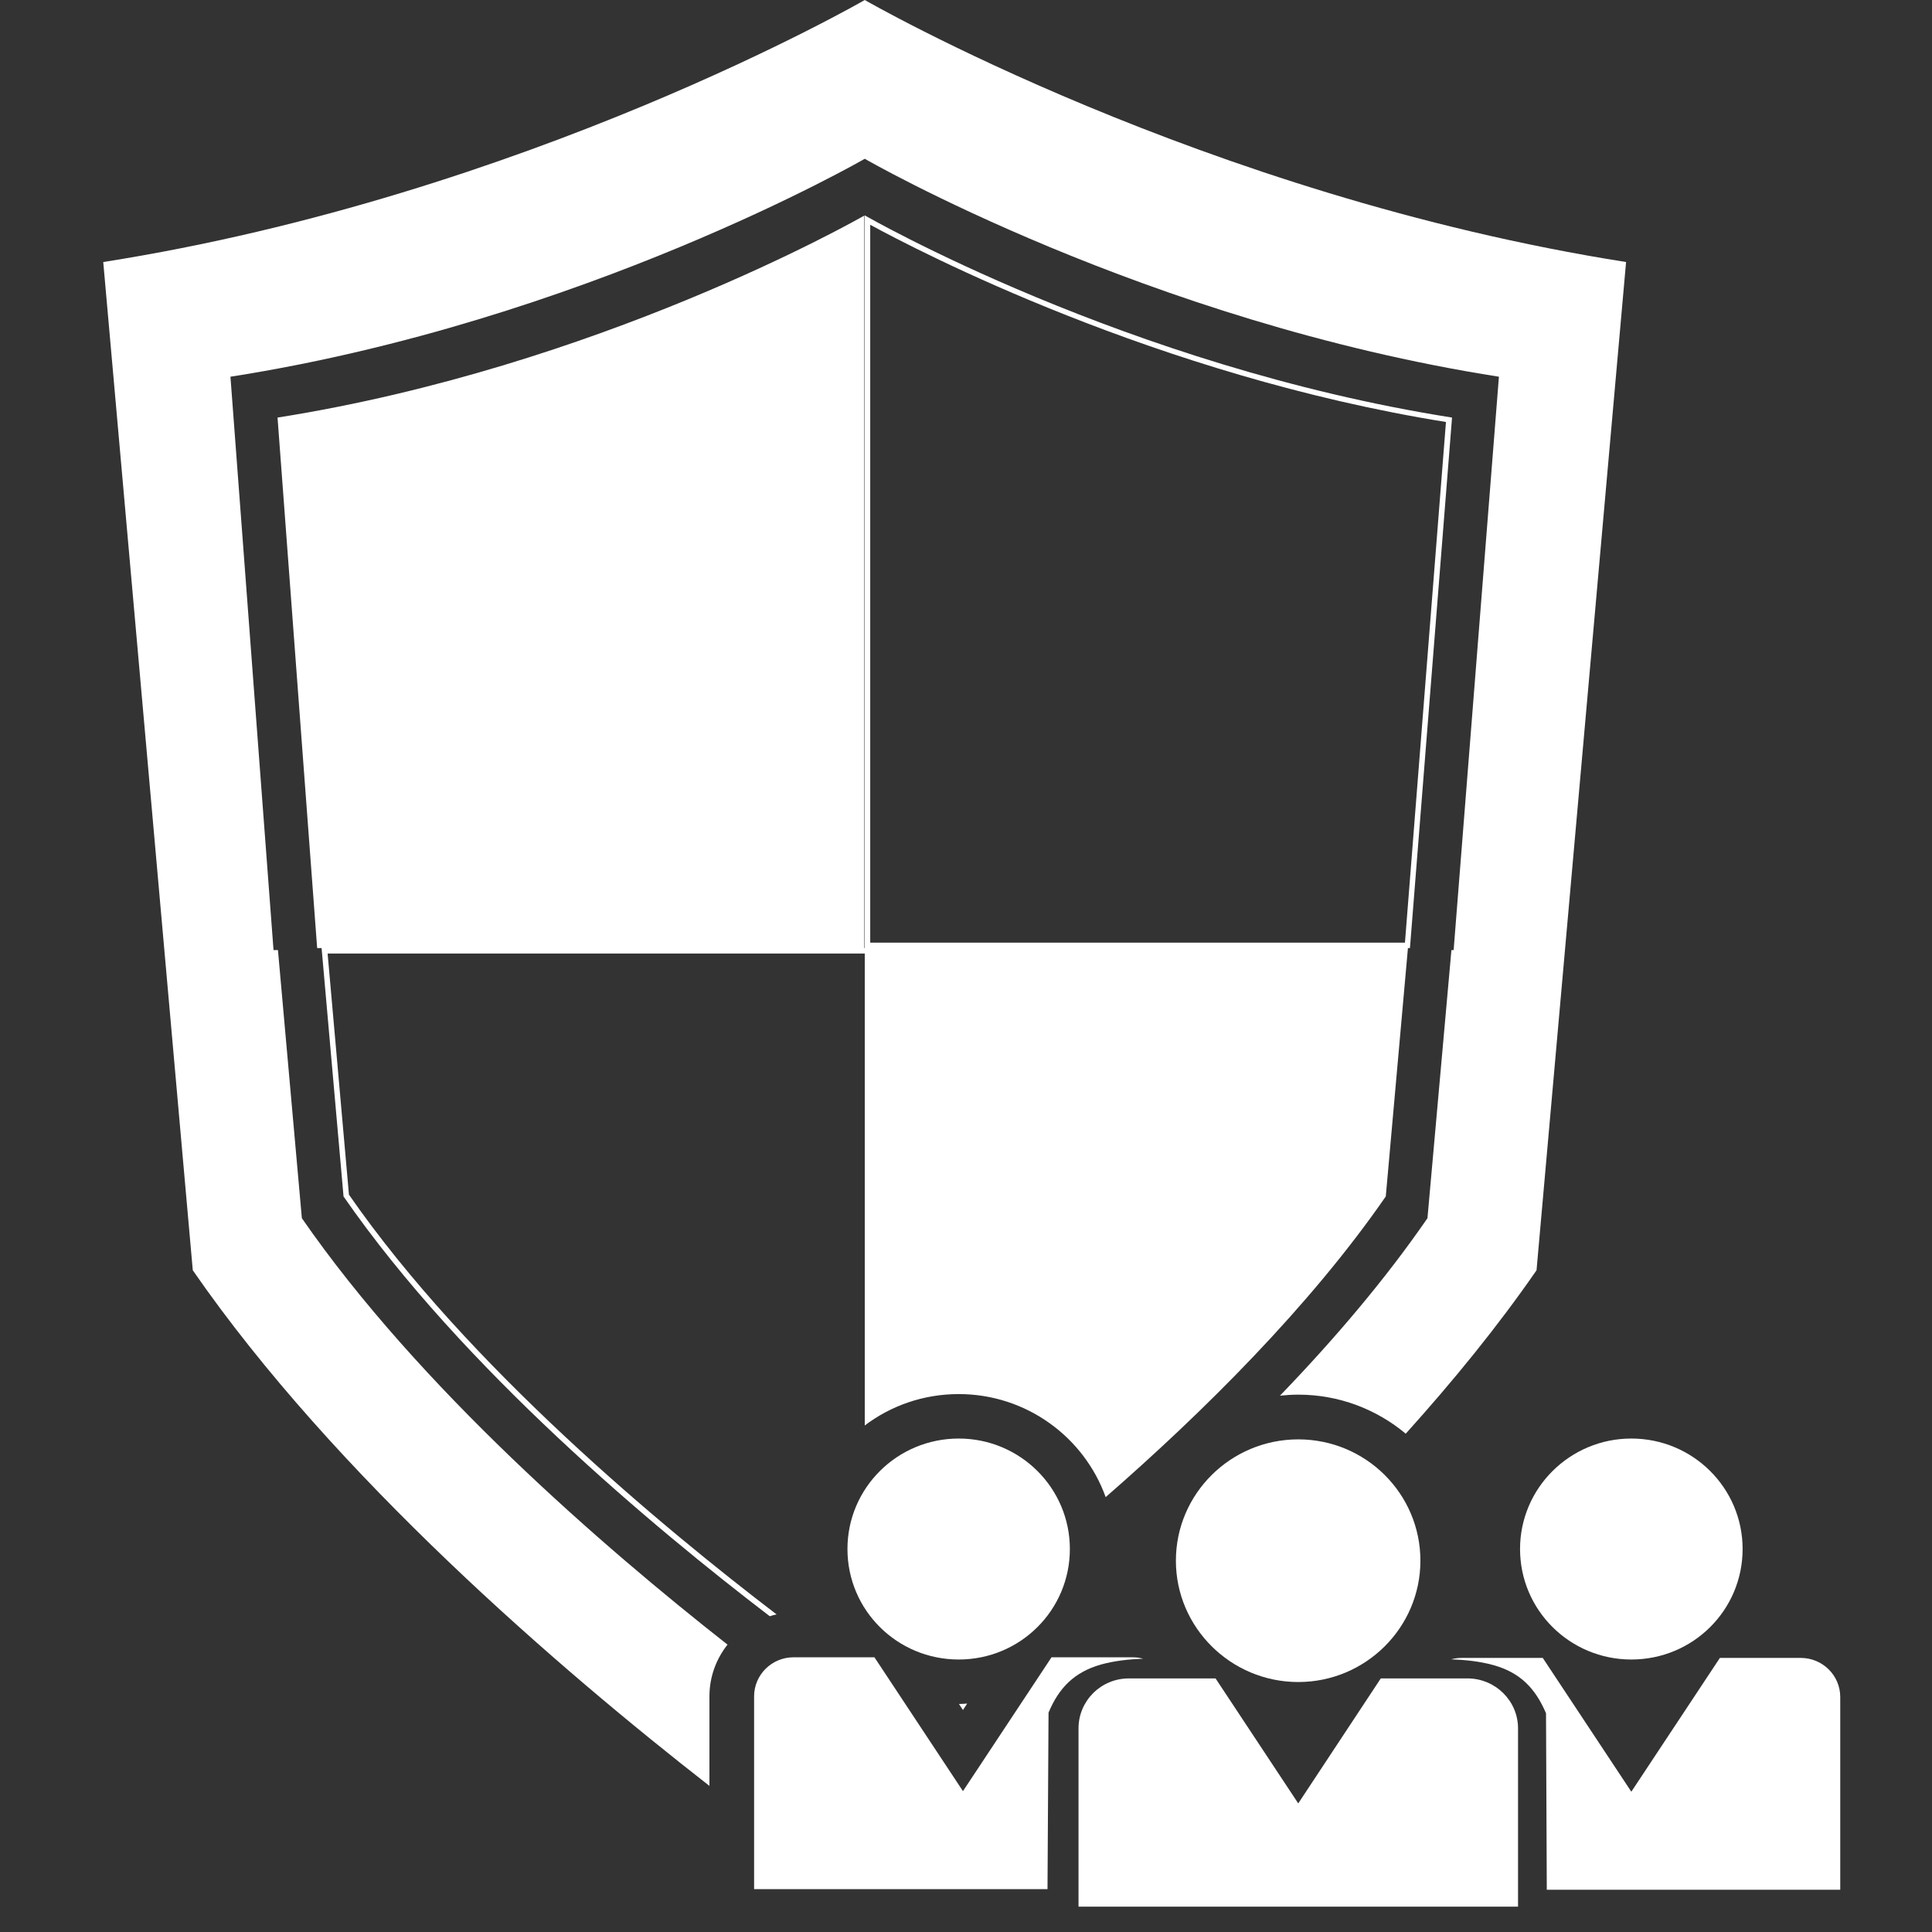
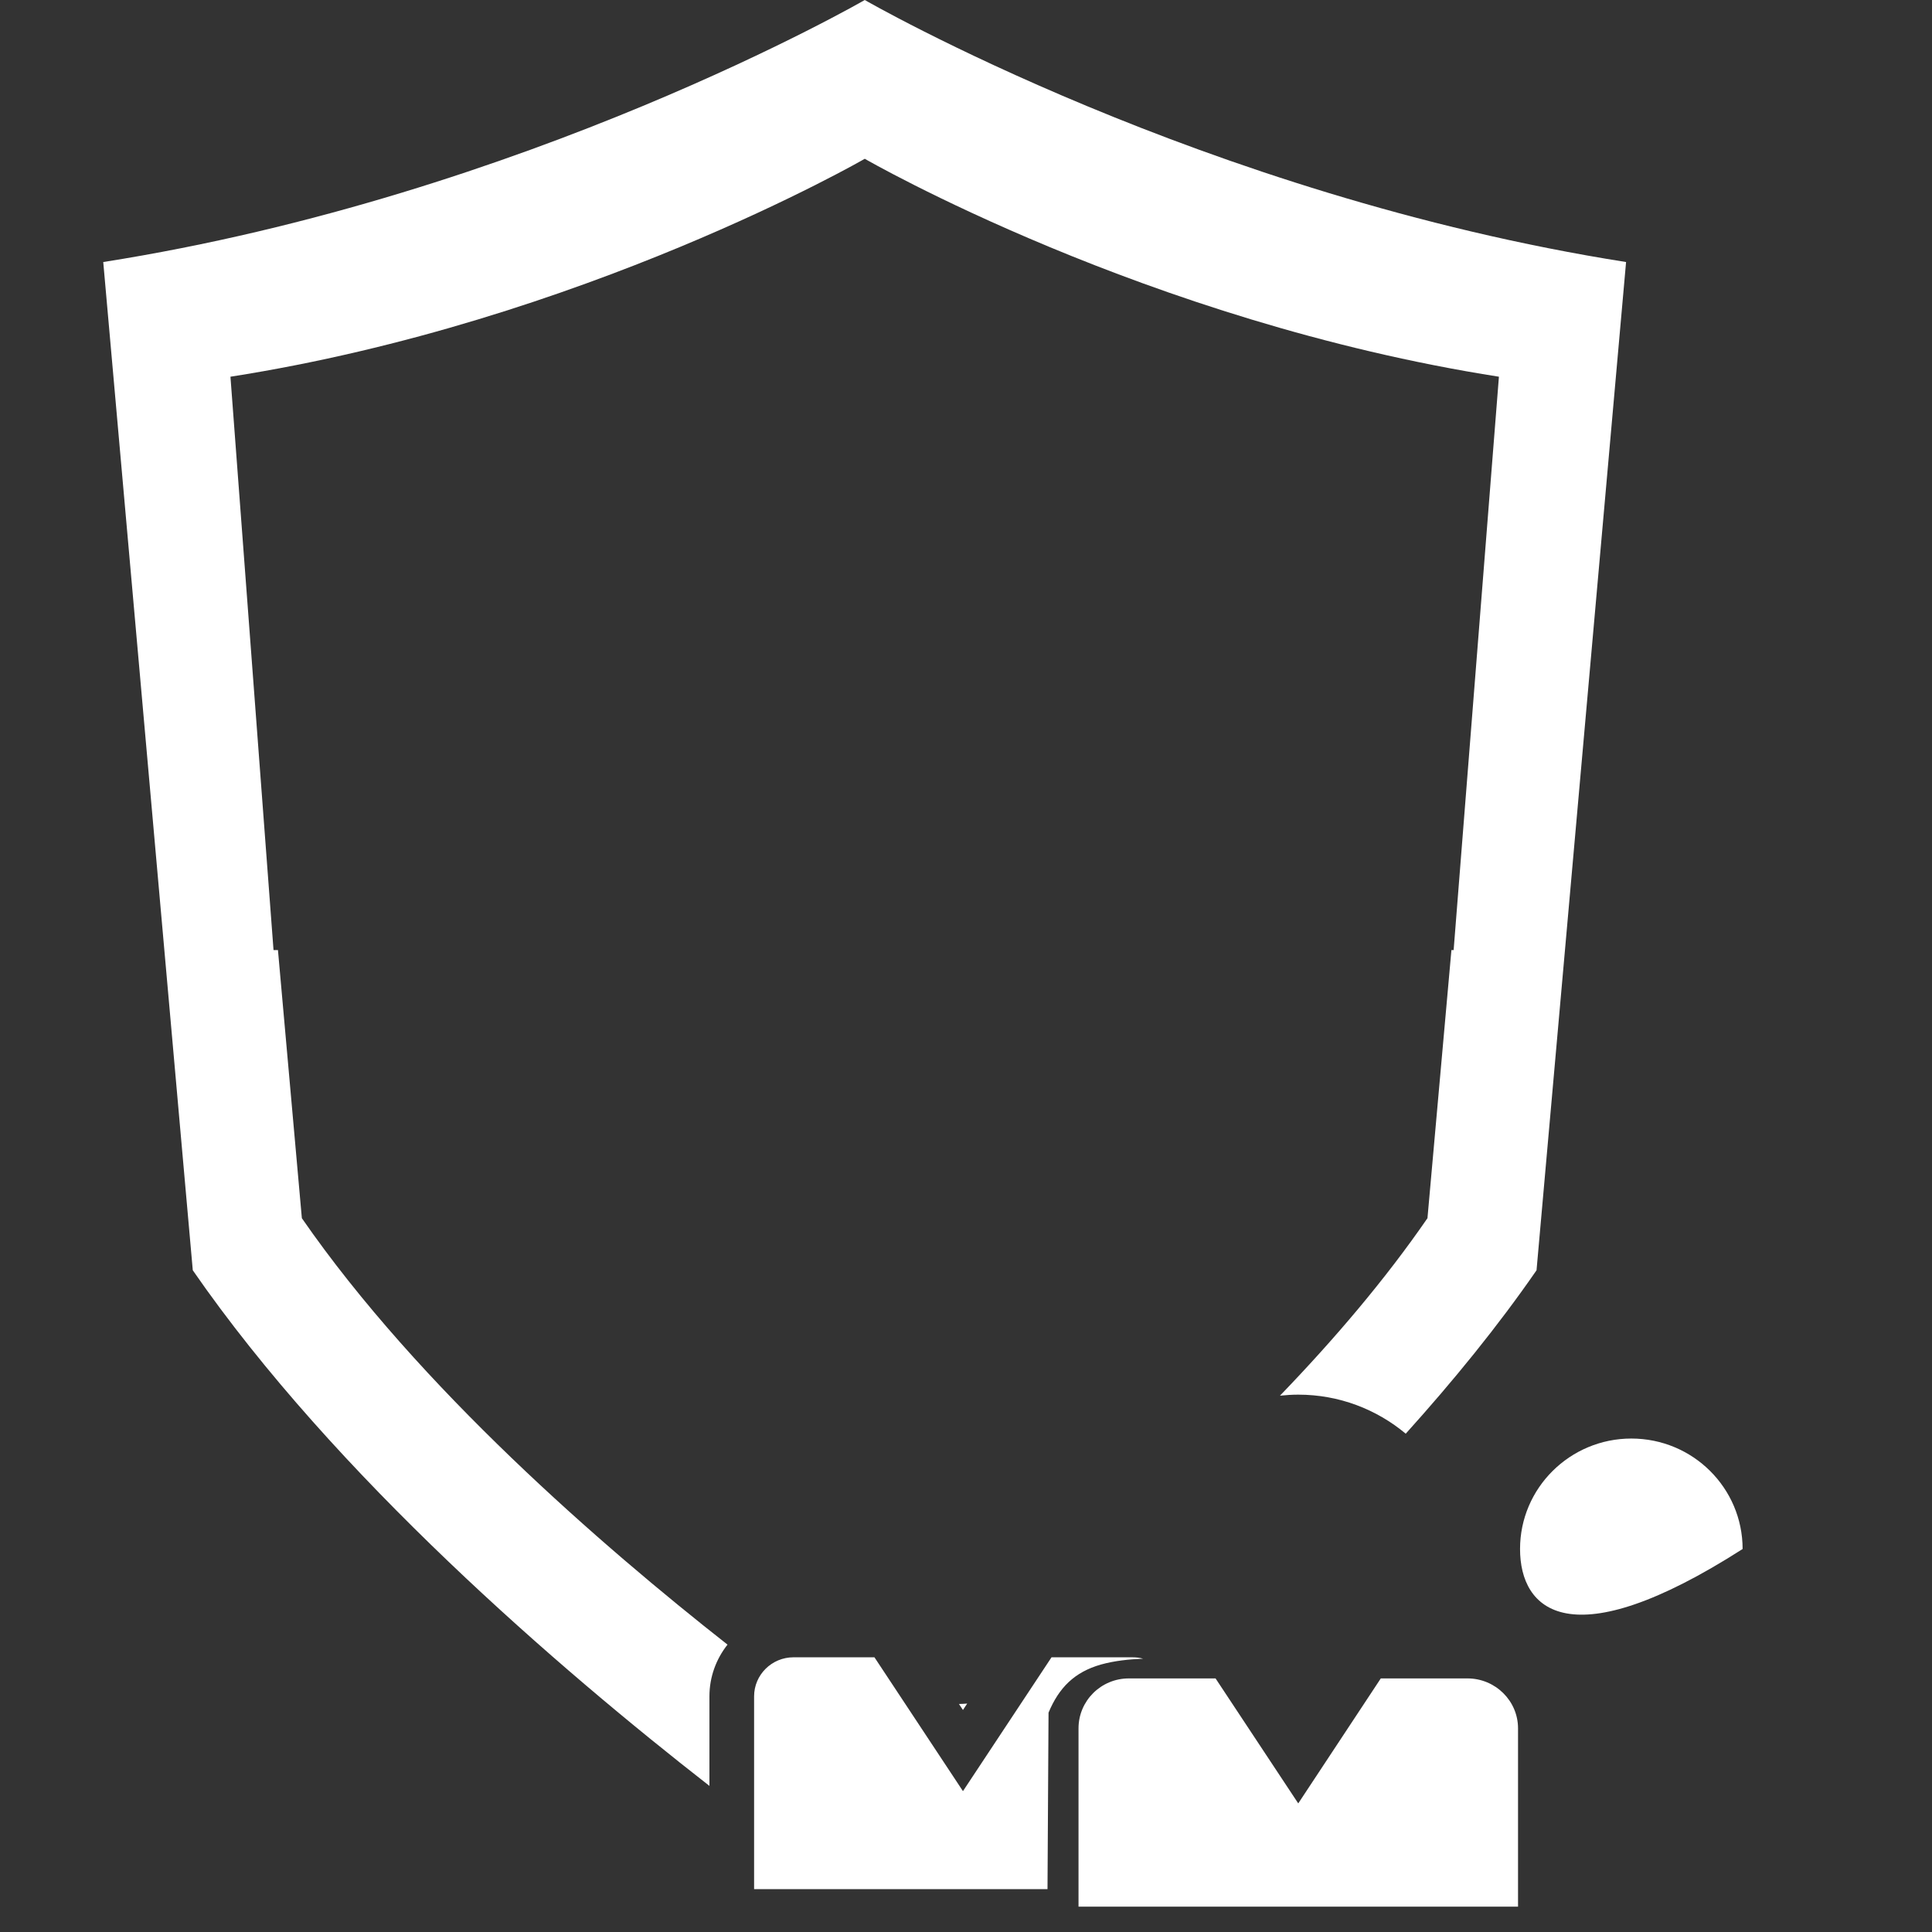
<svg xmlns="http://www.w3.org/2000/svg" width="50" zoomAndPan="magnify" viewBox="0 0 37.5 37.5" height="50" preserveAspectRatio="xMidYMid meet" version="1.0">
  <rect x="0" y="0" width="37.5" height="37.5" fill="#333333" stroke="none" />
  <defs>
    <clipPath id="1156819886">
      <path d="M 20 32 L 30 32 L 30 37.008 L 20 37.008 Z M 20 32 " clip-rule="nonzero" />
    </clipPath>
    <clipPath id="d4ca61a386">
      <path d="M 28 32 L 35.742 32 L 35.742 37 L 28 37 Z M 28 32 " clip-rule="nonzero" />
    </clipPath>
  </defs>
  <path fill="#ffffff" d="M 18.773 33.066 C 18.719 33.07 18.668 33.074 18.613 33.074 L 18.691 33.191 L 18.773 33.066 " fill-opacity="1" fill-rule="nonzero" />
  <path fill="#ffffff" d="M 13.77 32.926 C 13.77 32.547 13.902 32.199 14.121 31.922 C 11.688 30.012 8.129 26.926 5.859 23.645 L 5.395 18.441 L 5.309 18.441 L 4.473 7.312 C 11.312 6.242 16.785 3.082 16.785 3.082 C 16.785 3.082 22.254 6.242 29.094 7.312 L 28.215 18.441 L 28.172 18.441 L 27.707 23.645 C 26.887 24.836 25.895 26 24.844 27.09 C 24.961 27.078 25.078 27.07 25.199 27.07 C 25.992 27.07 26.719 27.355 27.285 27.828 C 28.207 26.805 29.074 25.742 29.824 24.656 L 31.562 5.086 C 23.355 3.793 16.785 0 16.785 0 C 16.785 0 10.219 3.793 2.004 5.086 L 3.742 24.656 C 6.5 28.645 10.859 32.395 13.77 34.664 L 13.77 32.926 " fill-opacity="1" fill-rule="nonzero" />
-   <path fill="#ffffff" d="M 16.891 4.363 C 17.801 4.859 22.453 7.289 28.066 8.191 L 27.27 18.297 L 16.891 18.297 Z M 15.074 31.336 C 12.863 29.648 9.078 26.512 6.773 23.188 L 6.359 18.508 L 16.785 18.508 L 16.785 27.668 C 17.293 27.285 17.922 27.059 18.609 27.059 C 19.922 27.059 21.043 27.895 21.461 29.059 C 23.348 27.414 25.418 25.363 26.898 23.223 L 27.328 18.402 L 27.367 18.402 L 28.184 8.105 C 21.848 7.105 16.785 4.18 16.785 4.18 L 16.785 18.402 L 16.777 18.402 L 16.777 4.184 C 16.605 4.281 11.609 7.121 5.387 8.105 L 6.156 18.402 L 6.242 18.402 L 6.668 23.223 C 8.973 26.555 12.711 29.668 14.941 31.371 C 14.984 31.355 15.031 31.344 15.074 31.336 " fill-opacity="1" fill-rule="nonzero" />
-   <path fill="#ffffff" d="M 33.824 30.066 C 33.824 31.254 32.859 32.211 31.664 32.211 C 30.473 32.211 29.504 31.254 29.504 30.066 C 29.504 28.883 30.473 27.922 31.664 27.922 C 32.859 27.922 33.824 28.883 33.824 30.066 " fill-opacity="1" fill-rule="nonzero" />
-   <path fill="#ffffff" d="M 20.766 30.066 C 20.766 31.254 19.801 32.211 18.609 32.211 C 17.414 32.211 16.449 31.254 16.449 30.066 C 16.449 28.883 17.414 27.922 18.609 27.922 C 19.801 27.922 20.766 28.883 20.766 30.066 " fill-opacity="1" fill-rule="nonzero" />
+   <path fill="#ffffff" d="M 33.824 30.066 C 30.473 32.211 29.504 31.254 29.504 30.066 C 29.504 28.883 30.473 27.922 31.664 27.922 C 32.859 27.922 33.824 28.883 33.824 30.066 " fill-opacity="1" fill-rule="nonzero" />
  <g clip-path="url(#1156819886)">
    <path fill="#ffffff" d="M 20.934 37.5 L 20.934 33.547 C 20.934 33.012 21.371 32.578 21.91 32.578 L 23.594 32.578 L 25.199 35.004 L 26.801 32.578 L 28.484 32.578 C 29.023 32.578 29.465 33.012 29.465 33.547 L 29.465 37.5 L 20.934 37.5 " fill-opacity="1" fill-rule="nonzero" />
  </g>
-   <path fill="#ffffff" d="M 25.199 32.648 C 23.891 32.648 22.824 31.59 22.824 30.293 C 22.824 28.992 23.891 27.938 25.199 27.938 C 26.508 27.938 27.57 28.992 27.57 30.293 C 27.57 31.59 26.508 32.648 25.199 32.648 " fill-opacity="1" fill-rule="nonzero" />
  <path fill="#ffffff" d="M 28.484 32.789 L 27.629 32.789 C 27.617 32.836 27.613 32.887 27.613 32.938 L 27.613 36.68 L 29.25 36.68 L 29.25 33.547 C 29.25 33.129 28.906 32.789 28.484 32.789 " fill-opacity="1" fill-rule="nonzero" />
  <g clip-path="url(#d4ca61a386)">
-     <path fill="#ffffff" d="M 30.023 36.68 L 35.719 36.68 L 35.719 32.938 C 35.719 32.52 35.375 32.18 34.953 32.18 L 33.383 32.18 L 31.664 34.777 L 29.945 32.18 L 28.379 32.18 C 28.305 32.18 28.234 32.188 28.168 32.207 C 28.445 32.219 28.723 32.246 28.988 32.32 C 29.508 32.465 29.801 32.77 30.008 33.254 L 30.023 36.68 " fill-opacity="1" fill-rule="nonzero" />
-   </g>
+     </g>
  <path fill="#ffffff" d="M 20.332 36.668 L 14.637 36.668 L 14.637 32.926 C 14.637 32.508 14.98 32.168 15.402 32.168 L 16.973 32.168 L 18.691 34.766 L 20.41 32.168 L 21.977 32.168 C 22.051 32.168 22.121 32.176 22.188 32.195 C 21.91 32.207 21.637 32.234 21.367 32.309 C 20.852 32.457 20.555 32.758 20.352 33.242 L 20.332 36.668 " fill-opacity="1" fill-rule="nonzero" />
</svg>